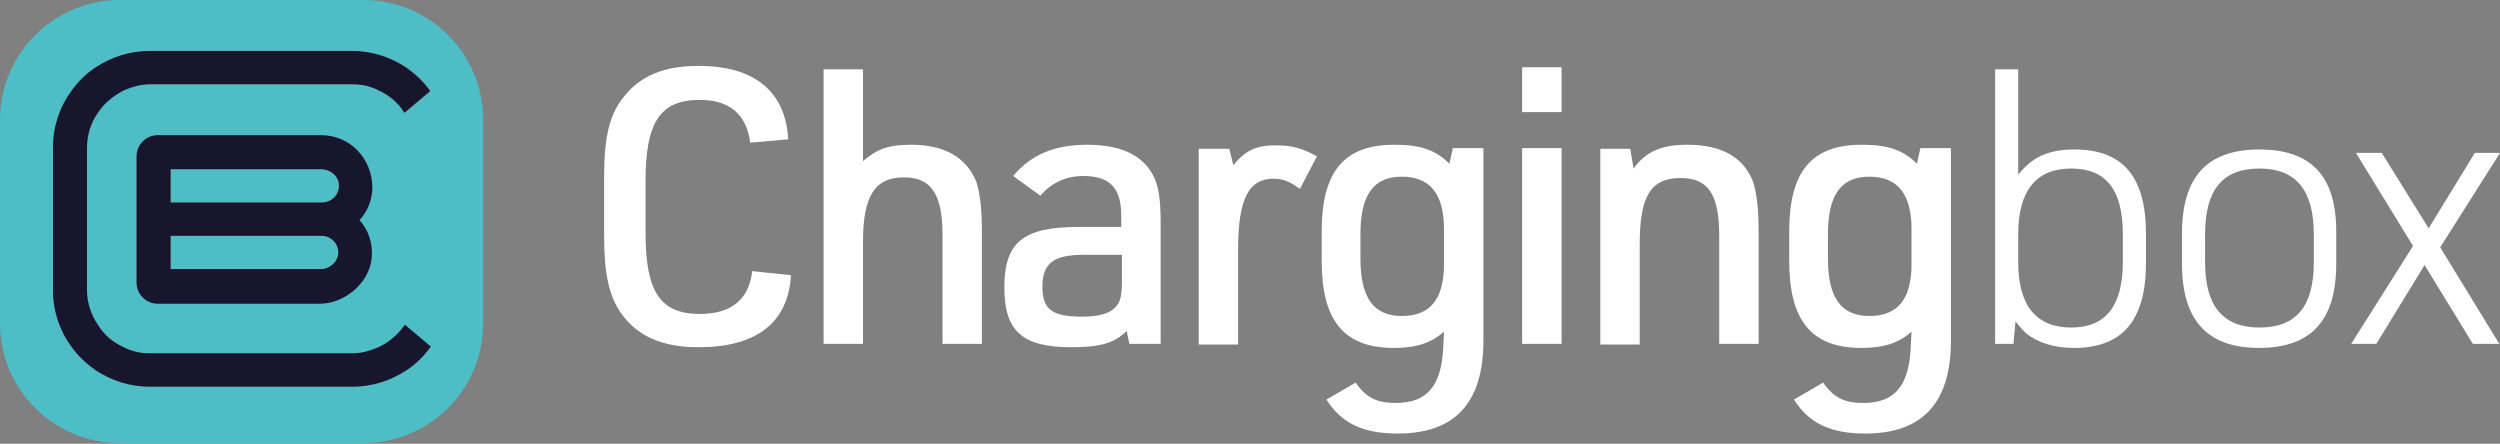
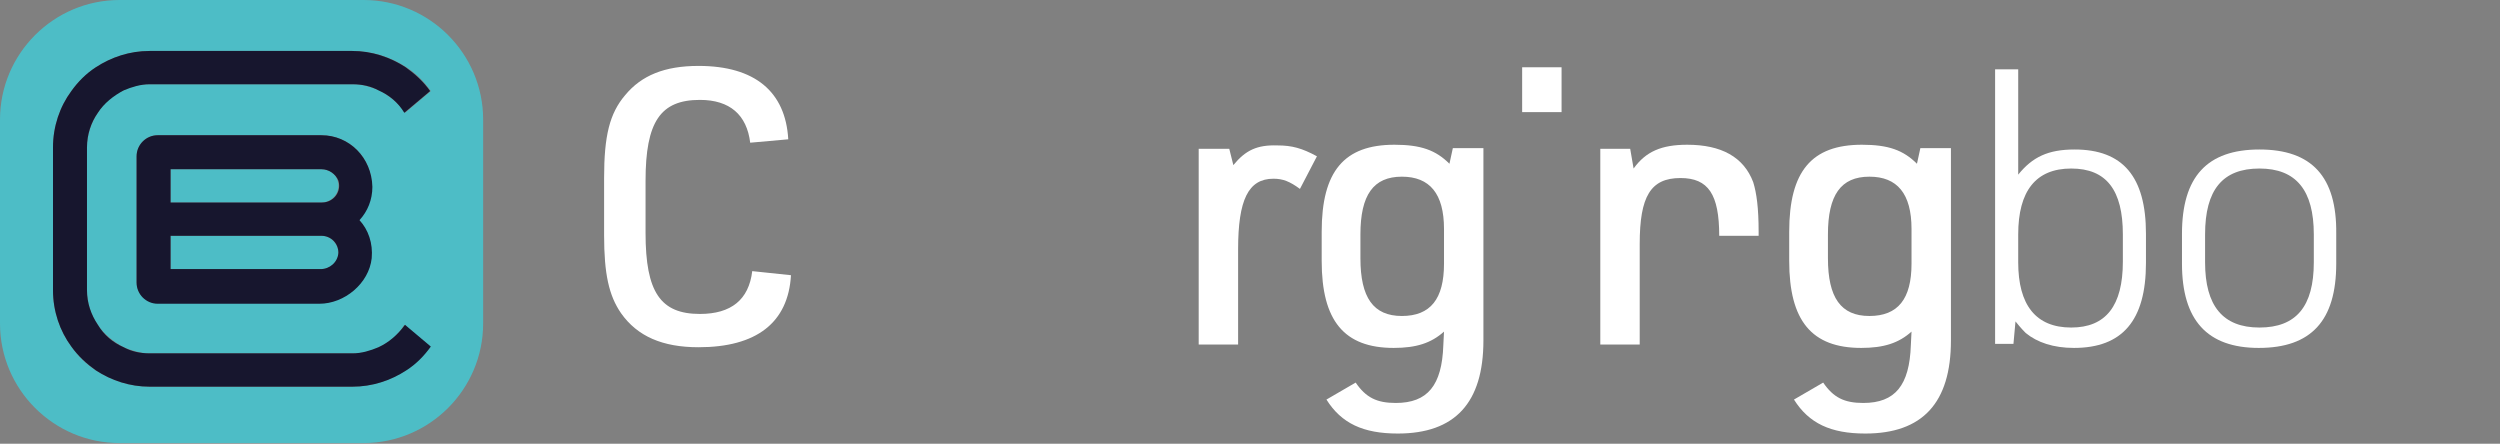
<svg xmlns="http://www.w3.org/2000/svg" version="1.1" id="Logo_Chargingbox" x="0px" y="0px" viewBox="0 0 367.9 65.3" style="enable-background:new 0 0 367.9 65.3;" xml:space="preserve">
  <rect x="0" y="0" width="367.9" height="65.3" fill="#808080" stroke="none" />
  <style type="text/css">
	.st0{fill:#4DBDC6;}
	.st1{fill:#17162E;}
	.st2{fill:#FFFFFF;}
</style>
  <g>
    <g>
      <path class="st0" d="M47.3,29.8c1.6,0,2.9-1.5,2.4-3.2c-0.3-1.1-1.4-1.7-2.5-1.7H25.1c0,0,0,0,0,0v4.9c0,0,0,0,0,0H47.3z" />
      <path class="st0" d="M47.3,34.7H25.1c0,0,0,0,0,0v4.9c0,0,0,0,0,0h22.1c1.4,0,2.6-1,2.6-2.4C49.8,35.9,48.7,34.7,47.3,34.7z" />
      <path class="st0" d="M53.5,0H17.6C7.9,0,0,7.9,0,17.6v30c0,9.7,7.9,17.6,17.6,17.6h35.9c9.7,0,17.6-7.9,17.6-17.6v-30    C71.1,7.9,63.2,0,53.5,0z M59.7,54.5c-2.3,1.5-5,2.4-7.9,2.4H22c-2.9,0-5.6-0.9-7.9-2.4c-1.4-0.9-2.6-2.1-3.6-3.5    c-1.7-2.3-2.7-5.2-2.7-8.3v-21c0-3.1,1-6,2.7-8.3c1-1.4,2.2-2.5,3.6-3.5c2.3-1.5,5-2.4,7.9-2.4h29.9c2.9,0,5.6,0.9,7.9,2.4    c1.4,0.9,2.6,2.1,3.6,3.5l-3.8,3.2c-0.9-1.4-2.3-2.5-3.8-3.3c-1.2-0.5-2.5-0.9-3.8-0.9H22c-1.4,0-2.7,0.3-3.8,0.9    c-1.6,0.7-2.9,1.8-3.8,3.3c-1,1.5-1.6,3.2-1.6,5.1v21c0,1.9,0.6,3.7,1.6,5.1c0.9,1.4,2.3,2.5,3.8,3.3c1.2,0.5,2.5,0.9,3.8,0.9    h29.9c1.4,0,2.7-0.3,3.8-0.9c1.6-0.7,2.9-1.8,3.8-3.3l3.8,3.2C62.3,52.4,61.1,53.6,59.7,54.5z M52.8,32.3c1.3,1.5,2,3.4,1.8,5.6    c-0.3,3.7-3.9,6.7-7.7,6.7H23.2c-1.7,0-3.1-1.4-3.1-3.1V23c0-1.7,1.4-3.1,3.1-3.1h24.1c4.1,0,7.4,3.3,7.4,7.4    C54.7,29.2,54,30.9,52.8,32.3C52.8,32.3,52.8,32.3,52.8,32.3z" />
      <path class="st1" d="M47.3,19.9H23.2c-1.7,0-3.1,1.4-3.1,3.1v18.6c0,1.7,1.4,3.1,3.1,3.1H47c3.7,0,7.3-3,7.7-6.7    c0.2-2.2-0.5-4.2-1.8-5.6c0,0,0,0,0,0c1.2-1.3,1.9-3,1.9-4.9C54.7,23.2,51.4,19.9,47.3,19.9z M25.1,24.9    C25.1,24.9,25.1,24.8,25.1,24.9l22.2,0c1.1,0,2.1,0.7,2.5,1.7c0.5,1.7-0.8,3.2-2.4,3.2H25.1c0,0,0,0,0,0V24.9z M47.2,39.6H25.1    c0,0,0,0,0,0v-4.9c0,0,0,0,0,0h22.2c1.4,0,2.5,1.1,2.5,2.5C49.7,38.6,48.5,39.6,47.2,39.6z" />
      <path class="st1" d="M55.7,51.1c-1.2,0.5-2.5,0.9-3.8,0.9H22c-1.4,0-2.7-0.3-3.8-0.9c-1.6-0.7-2.9-1.8-3.8-3.3    c-1-1.5-1.6-3.2-1.6-5.1v-21c0-1.9,0.6-3.7,1.6-5.1c0.9-1.4,2.3-2.5,3.8-3.3c1.2-0.5,2.5-0.9,3.8-0.9h29.9c1.4,0,2.7,0.3,3.8,0.9    c1.6,0.7,2.9,1.8,3.8,3.3l3.8-3.2c-1-1.4-2.2-2.5-3.6-3.5c-2.3-1.5-5-2.4-7.9-2.4H22c-2.9,0-5.6,0.9-7.9,2.4    c-1.4,0.9-2.6,2.1-3.6,3.5c-1.7,2.3-2.7,5.2-2.7,8.3v21c0,3.1,1,6,2.7,8.3c1,1.4,2.2,2.5,3.6,3.5c2.3,1.5,5,2.4,7.9,2.4h29.9    c2.9,0,5.6-0.9,7.9-2.4c1.4-0.9,2.6-2.1,3.6-3.5l-3.8-3.2C58.5,49.3,57.2,50.4,55.7,51.1z" />
    </g>
    <g>
      <path class="st2" d="M103,46.2c-5.8,0-8-3.2-8-11.9v-7.7c0-8.7,2.2-11.9,8-11.9c4.4,0,6.9,2.2,7.4,6.3l5.6-0.5    c-0.4-7-4.9-10.8-13.2-10.8c-5,0-8.4,1.4-10.8,4.3c-2.3,2.7-3.1,6-3.1,12.2v8.4c0,5.7,0.7,8.9,2.5,11.5c2.4,3.4,6.1,5,11.4,5    c8.5,0,13.2-3.6,13.6-10.6l-5.7-0.6C110.2,44.1,107.6,46.2,103,46.2z" />
-       <path class="st2" d="M134.1,21.3c-3.3,0-5,0.6-7.1,2.4V10.2h-5.8v40.4h5.8V35.5c0-6.7,1.8-9.4,6-9.4c4,0,5.7,2.4,5.7,8.5v16h5.8    V34.1c0-3.4-0.3-5.7-0.8-7.3C142.2,23.1,138.9,21.3,134.1,21.3z" />
-       <path class="st2" d="M160,21.3c-4.9,0-8.3,1.5-10.9,4.6l4,2.9c1.6-1.9,3.8-2.9,6.3-2.9c4,0,5.6,1.8,5.6,5.9v1.6h-6.3    c-8.2,0-10.9,2.3-10.9,8.9c0,6.5,2.7,8.8,9.9,8.8c4.2,0,6.3-0.6,8.1-2.4l0.4,1.9h4.6V32.8c0-3.6-0.3-5.4-1.1-7    C168.1,22.8,164.9,21.3,160,21.3z M165.1,41.3c0,2.1-0.2,2.9-0.7,3.6c-0.9,1.2-2.5,1.7-5.2,1.7c-4.4,0-5.8-1.1-5.8-4.4    c0-3.4,1.6-4.7,6-4.7h5.7V41.3z" />
      <path class="st2" d="M181.5,24.3l-0.6-2.4h-4.5v28.8h5.8v-14c0-7.3,1.5-10.4,5.2-10.4c1.4,0,2.4,0.4,3.9,1.5l2.5-4.8    c-2.2-1.2-3.7-1.6-5.8-1.6C185,21.3,183.3,22.1,181.5,24.3z" />
      <path class="st2" d="M213.3,24.1c-2-2-4.2-2.8-8.1-2.8c-7.4,0-10.7,3.9-10.7,12.8v4.3c0,8.8,3.3,12.8,10.6,12.8    c3.3,0,5.5-0.7,7.4-2.4l-0.1,2c-0.2,5.9-2.3,8.5-7,8.5c-2.8,0-4.4-0.8-5.9-3l-4.3,2.5c2.2,3.5,5.4,5,10.5,5    c8.4,0,12.6-4.5,12.6-13.7V21.8h-4.5L213.3,24.1z M212.5,38.8c0,5.2-2,7.7-6.2,7.7c-4.2,0-6.1-2.7-6.1-8.5v-3.5    c0-5.8,1.9-8.5,6.1-8.5c4.1,0,6.2,2.5,6.2,7.7V38.8z" />
      <rect x="224" y="9.9" class="st2" width="5.8" height="6.6" />
-       <rect x="224" y="21.8" class="st2" width="5.8" height="28.8" />
-       <path class="st2" d="M248.3,21.3c-3.8,0-6.1,1-7.9,3.5l-0.5-2.9h-4.4v28.8h5.8V35.9c0-7,1.6-9.7,6-9.7c4.1,0,5.7,2.4,5.7,8.5v15.9    h5.8V34.1c0-3.5-0.3-5.7-0.8-7.3C256.6,23.1,253.3,21.3,248.3,21.3z" />
+       <path class="st2" d="M248.3,21.3c-3.8,0-6.1,1-7.9,3.5l-0.5-2.9h-4.4v28.8h5.8V35.9c0-7,1.6-9.7,6-9.7c4.1,0,5.7,2.4,5.7,8.5h5.8V34.1c0-3.5-0.3-5.7-0.8-7.3C256.6,23.1,253.3,21.3,248.3,21.3z" />
      <path class="st2" d="M282.1,24.1c-2-2-4.2-2.8-8.1-2.8c-7.4,0-10.7,3.9-10.7,12.8v4.3c0,8.8,3.3,12.8,10.6,12.8    c3.3,0,5.5-0.7,7.4-2.4l-0.1,2c-0.2,5.9-2.3,8.5-7,8.5c-2.8,0-4.4-0.8-5.9-3l-4.3,2.5c2.2,3.5,5.4,5,10.5,5    c8.4,0,12.6-4.5,12.6-13.7V21.8h-4.5L282.1,24.1z M281.3,38.8c0,5.2-2,7.7-6.2,7.7c-4.2,0-6.1-2.7-6.1-8.5v-3.5    c0-5.8,1.9-8.5,6.1-8.5c4.1,0,6.2,2.5,6.2,7.7V38.8z" />
      <path class="st2" d="M305.3,22c-3.9,0-6.2,1.1-8.3,3.7V10.2h-3.4v40.4h2.7l0.3-3.3c0.8,1,1.3,1.5,1.5,1.7c1.7,1.4,4.1,2.2,7.1,2.2    c7.1,0,10.6-4,10.6-12.5v-4.3C315.8,26,312.4,22,305.3,22z M312.4,38.5c0,6.5-2.5,9.7-7.6,9.7c-5.2,0-7.8-3.3-7.8-9.6v-4.1    c0-6.4,2.6-9.7,7.8-9.7c5.2,0,7.6,3.2,7.6,9.7V38.5z" />
      <path class="st2" d="M332.5,22c-7.7,0-11.4,4-11.4,12.4v4.4c0,8.3,3.7,12.4,11.3,12.4c7.7,0,11.4-4,11.4-12.4v-4.4    C343.9,26,340.2,22,332.5,22z M340.5,38.6c0,6.5-2.6,9.6-8,9.6c-5.4,0-8-3.2-8-9.6v-4.1c0-6.6,2.6-9.7,8-9.7c5.4,0,8,3.2,8,9.7    V38.6z" />
-       <polygon class="st2" points="367.9,22.5 364.2,22.5 357.4,33.6 350.5,22.5 346.7,22.5 355.1,36.2 346,50.6 349.7,50.6 356.8,39     363.9,50.6 367.8,50.6 359.1,36.4   " />
    </g>
  </g>
</svg>